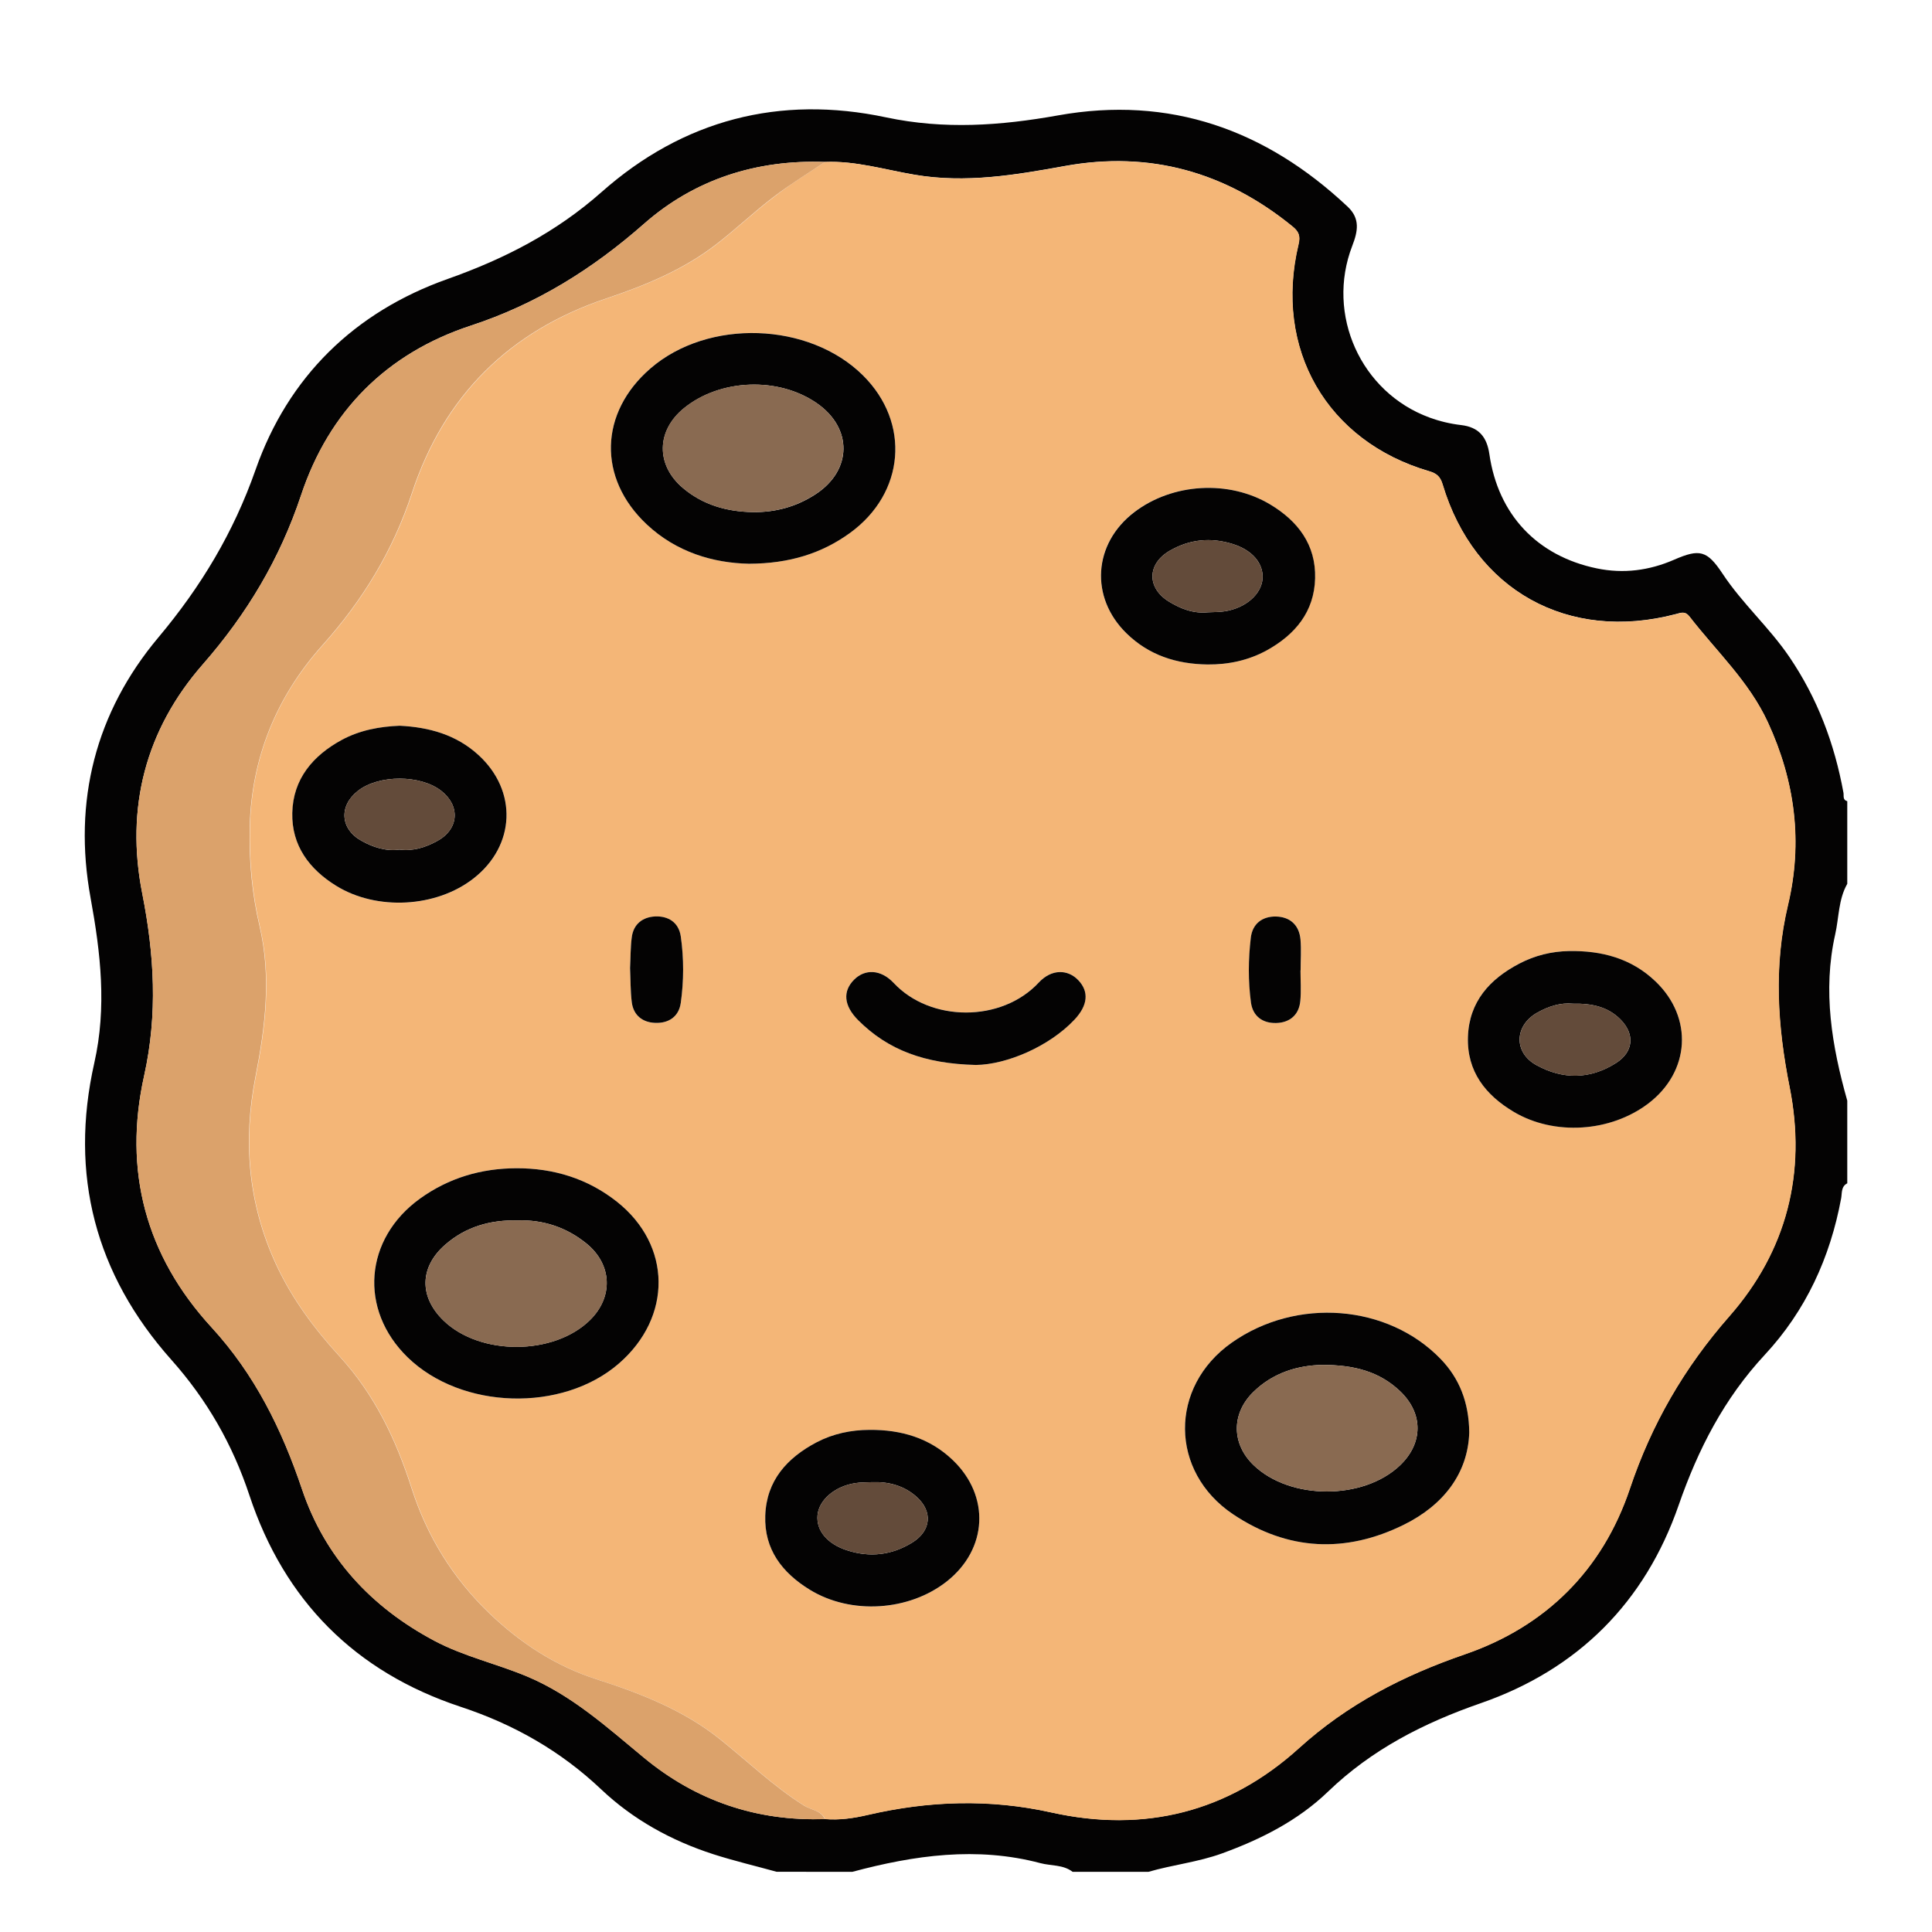
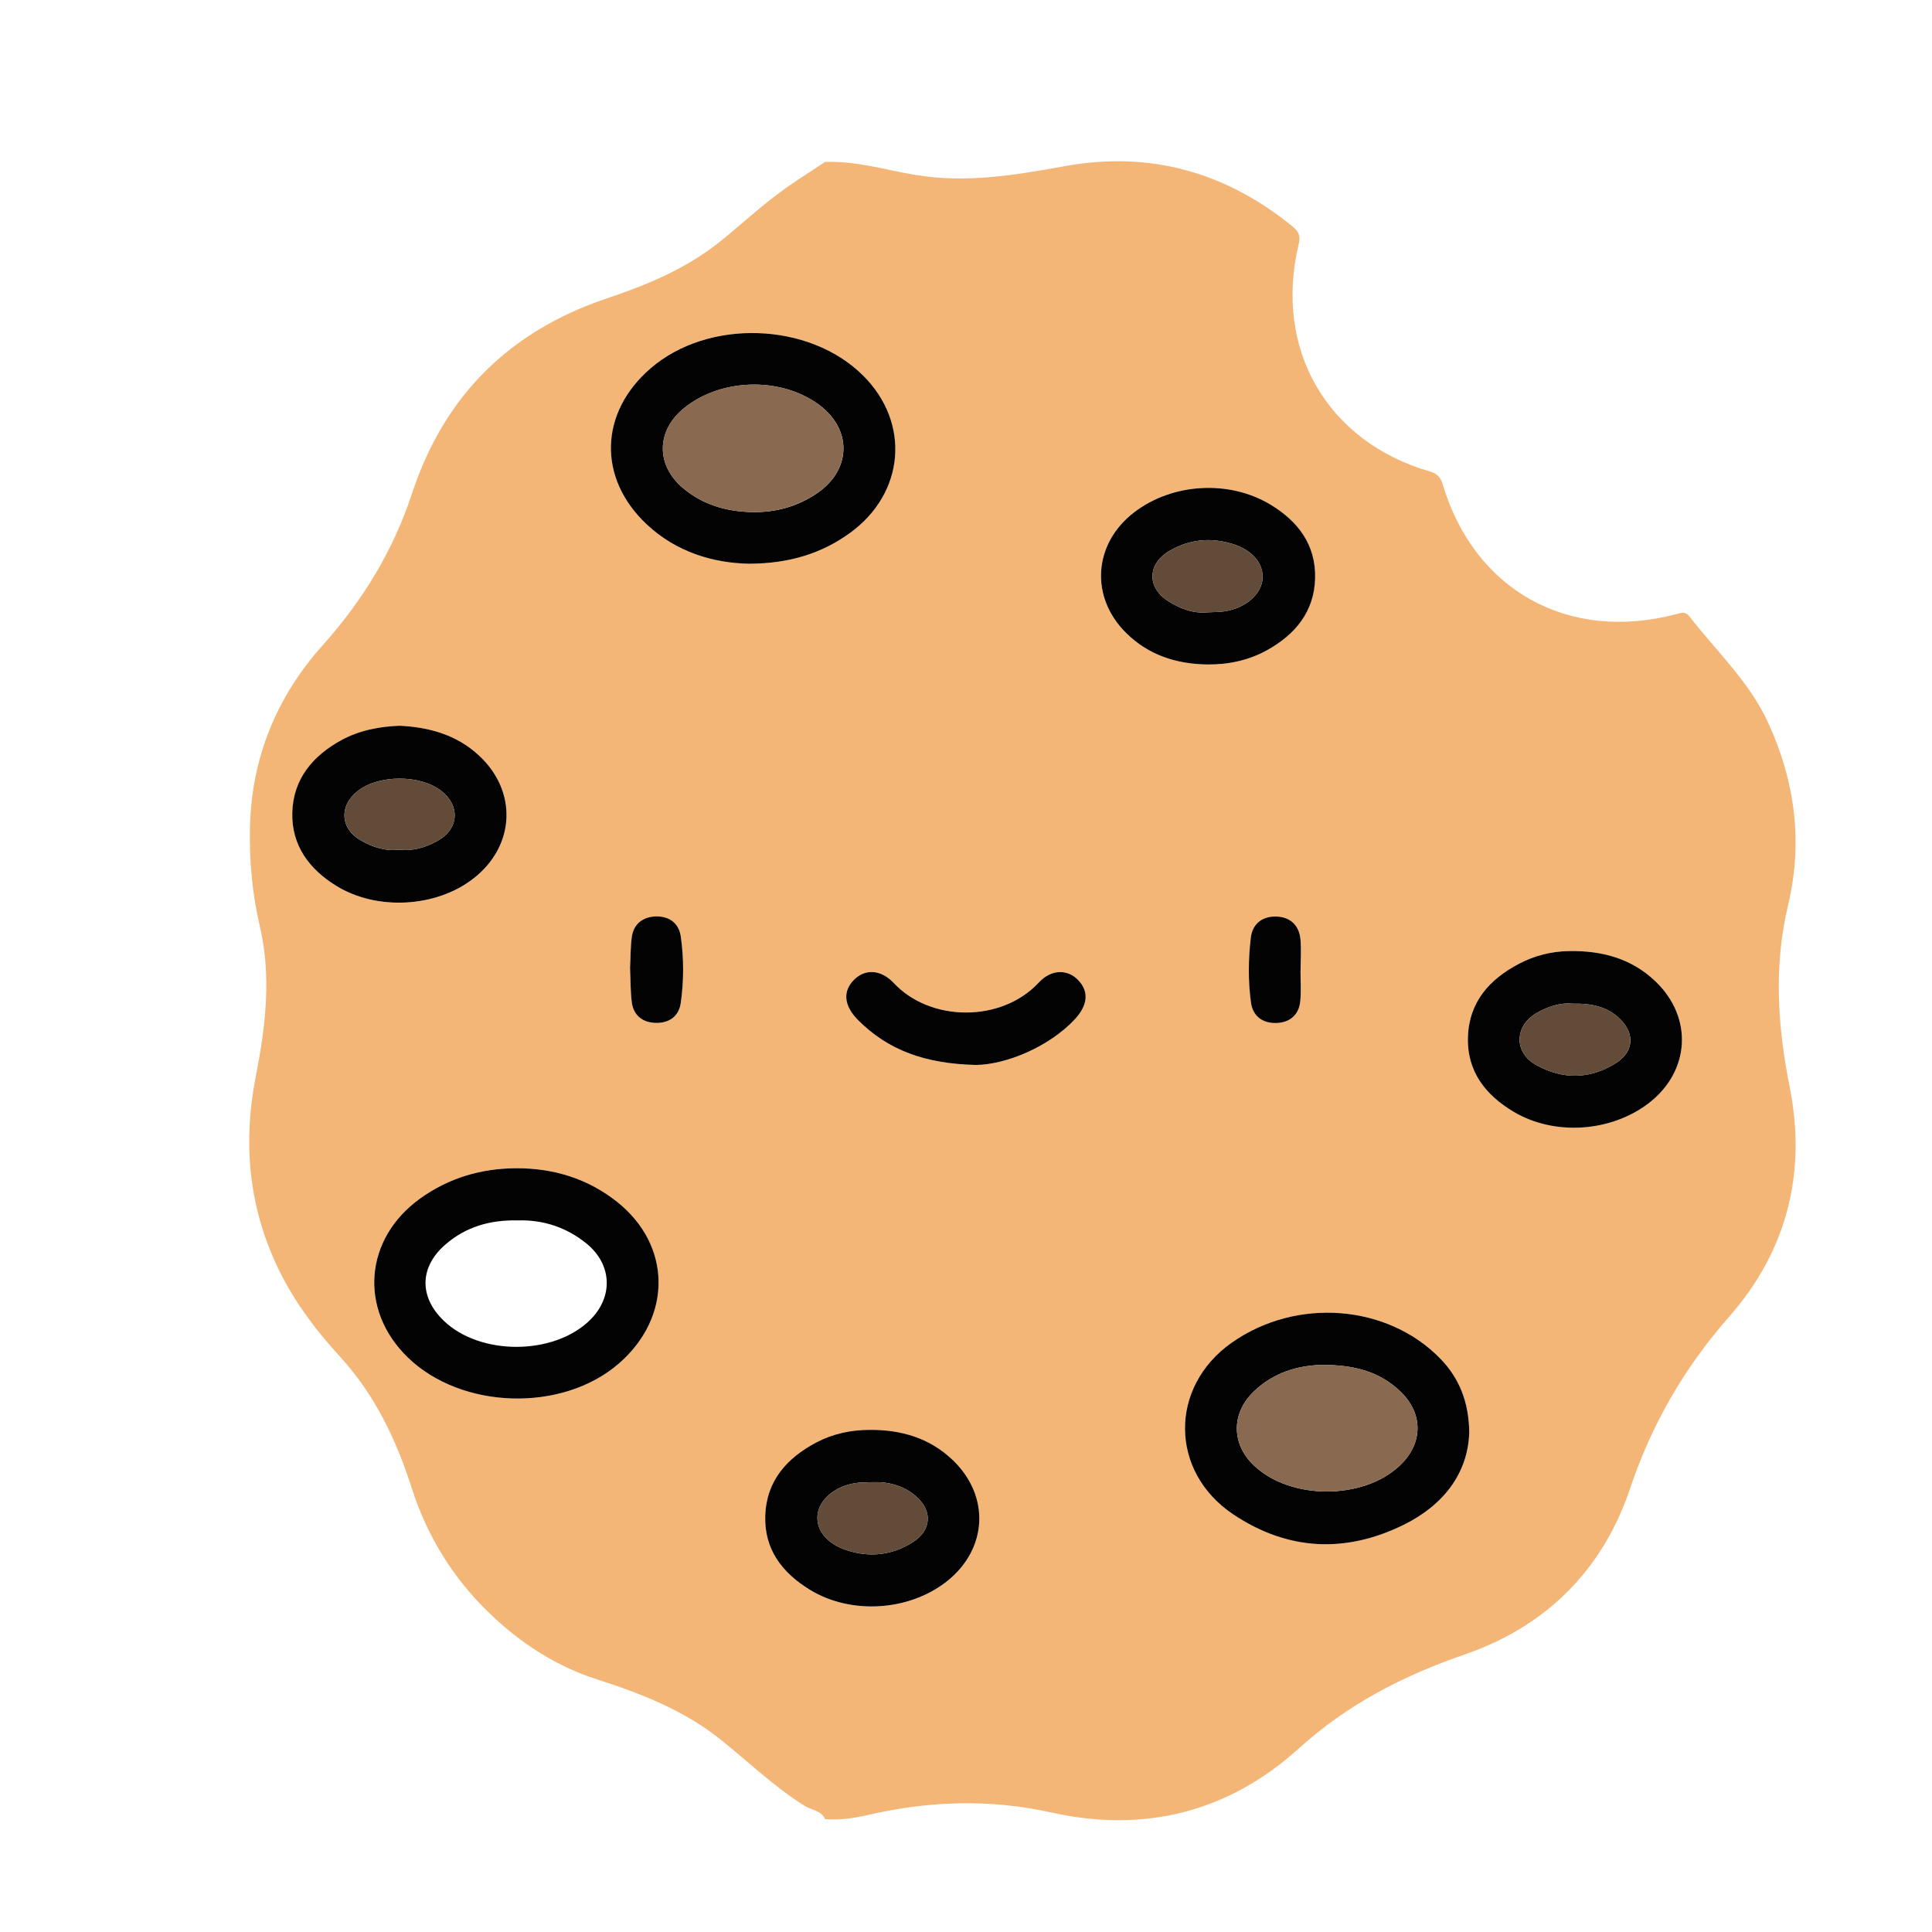
<svg xmlns="http://www.w3.org/2000/svg" version="1.1" id="Слой_1" x="0px" y="0px" viewBox="0 0 294.8 294.8" style="enable-background:new 0 0 294.8 294.8;" xml:space="preserve">
  <style type="text/css">
	.st0{fill:#040303;}
	.st1{fill:#F4B677;}
	.st2{fill:#DBA26B;}
	.st3{fill:#896A51;}
	.st4{fill:#634B3A;}
</style>
  <g>
-     <path class="st0" d="M118.5,285.61c-3.22-0.89-6.48-1.66-9.66-2.68c-6.4-2.07-12.22-5.27-17.1-9.89   c-6.21-5.88-13.35-9.93-21.47-12.61c-16.08-5.32-26.88-16.19-32.21-32.26c-2.57-7.76-6.47-14.57-11.92-20.69   c-11.59-13.02-15.59-28.23-11.75-45.29c1.92-8.5,0.97-16.77-0.57-25.19c-2.7-14.76,0.76-28.31,10.35-39.74   c6.51-7.76,11.46-15.99,14.83-25.59c4.98-14.2,15.11-24.07,29.3-29.1c8.7-3.08,16.53-7.1,23.5-13.27   c12.45-11.02,27.17-14.84,43.41-11.39c8.87,1.88,17.43,1.27,26.22-0.3c17.05-3.06,31.71,2.17,44.21,13.93   c1.93,1.82,1.56,3.75,0.7,5.97c-4.05,10.49,1.3,22.36,11.78,26.2c1.55,0.57,3.19,0.96,4.83,1.15c2.73,0.32,3.93,1.84,4.31,4.43   c1.33,9.23,7.28,15.55,16.4,17.44c4.06,0.84,7.99,0.33,11.78-1.32c3.9-1.7,5.04-1.44,7.41,2.14c3,4.54,7.11,8.17,10.17,12.67   c4.3,6.32,6.91,13.27,8.27,20.75c0.08,0.46-0.15,1.1,0.58,1.28c0,4.2,0,8.4,0,12.61c-1.36,2.39-1.26,5.14-1.84,7.71   c-1.94,8.63-0.51,17.05,1.84,25.38c0,4.2,0,8.4,0,12.61c-0.96,0.48-0.79,1.5-0.93,2.27c-1.67,9.06-5.4,17.17-11.66,23.9   c-6.2,6.67-10.17,14.4-13.14,22.95c-5.13,14.81-15.36,25.05-30.18,30.2c-8.73,3.03-16.62,7.05-23.33,13.51   c-4.57,4.4-10.2,7.25-16.17,9.42c-3.66,1.33-7.52,1.73-11.23,2.81c-3.85,0-7.7,0-11.56,0c-1.45-1.12-3.26-0.89-4.89-1.32   c-9.71-2.58-19.25-1.22-28.73,1.32C126.21,285.61,122.35,285.61,118.5,285.61z M125.88,24.71c-10.4-0.37-19.84,2.61-27.6,9.43   c-7.88,6.93-16.4,12.25-26.42,15.54c-12.84,4.21-21.64,13.04-25.91,25.86c-3.24,9.72-8.26,18.13-15,25.83   c-8.74,9.98-11.83,21.89-9.24,34.96c1.84,9.3,2.37,18.44,0.29,27.8c-3.23,14.48,0.24,27.47,10.28,38.4   c6.61,7.2,10.73,15.57,13.81,24.71c3.5,10.4,10.53,17.98,20.2,23.12c4.5,2.39,9.5,3.49,14.16,5.45   c6.81,2.86,12.19,7.74,17.79,12.37c7.97,6.6,17.24,9.75,27.64,9.38c2.21,0.19,4.38-0.13,6.5-0.63c9.33-2.17,18.6-2.48,28.04-0.38   c14.16,3.15,26.98-0.04,37.77-9.81c7.42-6.72,15.92-11.08,25.31-14.32c12.36-4.25,21.01-12.86,25.18-25.26   c3.32-9.88,8.3-18.48,15.18-26.32c8.76-9.97,11.8-21.9,9.2-34.96c-1.85-9.3-2.47-18.46-0.25-27.79c2.28-9.59,1.08-18.88-3.06-27.87   c-2.88-6.26-7.88-10.86-11.98-16.17c-0.65-0.84-1.26-0.56-2.06-0.35c-16.43,4.32-30.76-3.63-35.6-19.81   c-0.36-1.22-0.96-1.67-2.03-1.99c-15.64-4.56-23.78-18.66-19.95-34.64c0.29-1.21,0.07-1.91-0.88-2.68   c-10.21-8.34-21.81-11.61-34.79-9.25c-7.6,1.38-15.14,2.65-22.89,1.33C135.04,25.9,130.57,24.52,125.88,24.71z" />
    <path class="st1" d="M125.88,24.71c4.69-0.19,9.17,1.2,13.72,1.97c7.75,1.31,15.28,0.05,22.89-1.33   c12.98-2.36,24.58,0.91,34.79,9.25c0.95,0.78,1.17,1.47,0.88,2.68c-3.83,15.98,4.31,30.08,19.95,34.64   c1.07,0.31,1.67,0.77,2.03,1.99c4.83,16.18,19.16,24.13,35.6,19.81c0.8-0.21,1.41-0.49,2.06,0.35c4.1,5.31,9.1,9.91,11.98,16.17   c4.14,8.99,5.34,18.27,3.06,27.87c-2.22,9.33-1.6,18.5,0.25,27.79c2.6,13.06-0.44,24.99-9.2,34.96   c-6.88,7.83-11.86,16.43-15.18,26.32c-4.17,12.4-12.82,21-25.18,25.26c-9.4,3.23-17.89,7.6-25.31,14.32   c-10.79,9.77-23.61,12.96-37.77,9.81c-9.45-2.1-18.72-1.78-28.04,0.38c-2.13,0.49-4.3,0.81-6.5,0.63   c-0.61-1.35-2.11-1.38-3.17-2.05c-4.68-2.94-8.62-6.77-12.91-10.19c-5.53-4.4-12.06-6.95-18.74-9.09   c-6.27-2.01-11.68-5.55-16.36-10.05c-5.55-5.33-9.53-11.72-11.9-19.13c-2.36-7.36-5.6-14.21-10.94-20.05   c-3.86-4.22-7.29-8.78-9.75-14.12c-4.27-9.26-5.04-18.82-3.12-28.6c1.51-7.68,2.42-15.3,0.62-22.99c-1.16-4.97-1.61-9.95-1.5-15.03   c0.23-10.66,4.09-20,11.08-27.8c6.17-6.9,10.78-14.47,13.67-23.24c4.89-14.84,14.87-24.73,29.69-29.7   c5.98-2.01,11.79-4.4,16.82-8.31c2.95-2.3,5.68-4.88,8.65-7.15C120.52,28.14,123.24,26.49,125.88,24.71z M224.19,218.6   c-0.04-4.68-1.56-8.32-4.33-11.2c-8.08-8.4-22.03-9.5-31.92-2.52c-9.57,6.74-9.5,19.68,0.23,26.19c8.34,5.58,17.19,5.97,26.07,1.57   C220.25,229.66,223.99,224.82,224.19,218.6z M114.28,86.02c6.21-0.02,11.13-1.6,15.42-4.71c8.38-6.08,9.27-16.8,1.99-24.03   c-8.24-8.18-23.64-8.69-32.44-1.07c-7.8,6.75-8.09,16.73-0.57,23.79C103.24,84.28,108.86,85.91,114.28,86.02z M78.81,178.26   c-5.38,0.02-10.31,1.45-14.72,4.63c-8.51,6.13-9.38,16.94-1.89,24.22c8.21,7.99,23.6,8.44,32.24,0.94   c8.16-7.09,8.07-18.03-0.29-24.67C89.69,179.84,84.49,178.25,78.81,178.26z M239.41,145.12c-2.68,0.05-5.22,0.67-7.57,1.9   c-4.52,2.37-7.67,5.82-7.85,11.19c-0.17,5.28,2.69,8.88,7,11.44c6.19,3.67,14.77,3.09,20.51-1.27c6.4-4.86,6.9-13.11,1.1-18.65   C248.91,146.22,244.36,145.05,239.41,145.12z M60.99,110.74c-3.09,0.12-6.09,0.68-8.82,2.17c-4.42,2.4-7.45,5.97-7.56,11.15   c-0.11,4.96,2.57,8.56,6.71,11.12c6.19,3.82,15.27,3.32,20.96-1.14c6.39-5.01,6.73-13.35,0.73-18.83   C69.62,112.1,65.47,110.96,60.99,110.74z M132.7,218.18c-2.84,0.01-5.57,0.58-8.08,1.9c-4.52,2.37-7.67,5.84-7.85,11.2   c-0.17,5.15,2.6,8.72,6.79,11.3c6.28,3.86,15.18,3.28,20.94-1.29c6.21-4.93,6.61-13,0.88-18.49   C141.84,219.4,137.49,218.15,132.7,218.18z M184.25,101.39c3.2,0.03,6.25-0.62,9.05-2.18c4.32-2.4,7.22-5.88,7.35-10.98   c0.13-5.12-2.62-8.72-6.86-11.27c-6.3-3.78-14.91-3.25-20.74,1.19c-6.25,4.78-6.79,12.98-1.19,18.47   C175.31,99.99,179.54,101.33,184.25,101.39z M148.91,162.5c4.66-0.05,11.17-2.79,15.04-6.92c2.04-2.18,2.24-4.27,0.58-6.03   c-1.59-1.67-4.06-1.74-6.02,0.36c-5.7,6.13-16.55,6.05-22.14,0.07c-1.99-2.13-4.41-2.12-6.03-0.52c-1.78,1.77-1.61,3.98,0.62,6.21   C135.51,160.23,141.11,162.31,148.91,162.5z M96.14,147.72c0.08,1.74,0.05,3.48,0.26,5.2c0.25,2.02,1.66,3.1,3.57,3.17   c2.02,0.07,3.6-0.91,3.91-3.06c0.47-3.37,0.48-6.77,0-10.13c-0.31-2.15-1.91-3.14-3.92-3.05c-1.89,0.08-3.31,1.15-3.56,3.19   C96.21,144.58,96.22,146.15,96.14,147.72z M198.44,148.06c0.01,0,0.02,0,0.03,0c0-1.56,0.1-3.14-0.02-4.69   c-0.18-2.26-1.64-3.5-3.8-3.52c-2.01-0.02-3.53,1.08-3.78,3.23c-0.38,3.29-0.41,6.6,0.02,9.88c0.29,2.16,1.83,3.19,3.85,3.14   c2.03-0.05,3.47-1.2,3.68-3.35C198.56,151.19,198.44,149.62,198.44,148.06z" />
-     <path class="st2" d="M125.88,24.71c-2.63,1.78-5.35,3.43-7.87,5.36c-2.97,2.27-5.69,4.86-8.65,7.15   c-5.03,3.91-10.83,6.3-16.82,8.31c-14.83,4.97-24.8,14.85-29.69,29.7C59.96,84,55.36,91.57,49.18,98.47   c-6.98,7.81-10.84,17.14-11.08,27.8c-0.11,5.08,0.33,10.06,1.5,15.03c1.8,7.69,0.89,15.31-0.62,22.99   c-1.92,9.78-1.15,19.34,3.12,28.6c2.46,5.33,5.89,9.9,9.75,14.12c5.33,5.83,8.58,12.69,10.94,20.05c2.37,7.41,6.35,13.8,11.9,19.13   c4.69,4.5,10.09,8.04,16.36,10.05c6.68,2.14,13.21,4.69,18.74,9.09c4.29,3.42,8.23,7.25,12.91,10.19c1.05,0.66,2.56,0.7,3.17,2.05   c-10.4,0.37-19.67-2.78-27.64-9.38c-5.6-4.63-10.98-9.51-17.79-12.37c-4.67-1.96-9.66-3.06-14.16-5.45   c-9.67-5.14-16.69-12.72-20.2-23.12c-3.08-9.15-7.2-17.51-13.81-24.71c-10.04-10.93-13.51-23.91-10.28-38.4   c2.09-9.36,1.55-18.5-0.29-27.8c-2.58-13.06,0.5-24.97,9.24-34.96c6.74-7.7,11.77-16.11,15-25.83   c4.27-12.82,13.07-21.65,25.91-25.86c10.02-3.29,18.55-8.61,26.42-15.54C106.03,27.32,115.47,24.34,125.88,24.71z" />
    <path class="st0" d="M224.19,218.6c-0.2,6.22-3.94,11.06-9.95,14.04c-8.89,4.4-17.73,4.01-26.07-1.57   c-9.73-6.51-9.8-19.45-0.23-26.19c9.89-6.97,23.84-5.87,31.92,2.52C222.63,210.28,224.15,213.92,224.19,218.6z M201.72,208.27   c-3.56,0.07-7.44,1.11-10.54,4.19c-3.32,3.31-3.25,7.89,0.12,11.12c5.57,5.34,16.76,5.34,22.34,0c3.52-3.37,3.56-7.89,0.02-11.28   C210.52,209.3,206.64,208.25,201.72,208.27z" />
    <path class="st0" d="M114.28,86.02c-5.42-0.11-11.05-1.74-15.6-6.01c-7.52-7.06-7.23-17.04,0.57-23.79   c8.8-7.62,24.2-7.11,32.44,1.07c7.28,7.23,6.39,17.95-1.99,24.03C125.42,84.42,120.49,86,114.28,86.02z M114.83,78.14   c3.51,0.06,6.76-0.84,9.67-2.76c5.54-3.65,5.6-10.04,0.19-13.82c-5.86-4.1-14.79-3.78-20.33,0.73c-4.21,3.43-4.31,8.64-0.17,12.16   C107.24,77.03,110.87,78.07,114.83,78.14z" />
    <path class="st0" d="M78.81,178.26c5.68-0.01,10.87,1.58,15.34,5.12c8.36,6.64,8.45,17.58,0.29,24.67   c-8.64,7.5-24.03,7.05-32.24-0.94c-7.48-7.28-6.62-18.09,1.89-24.22C68.5,179.72,73.43,178.28,78.81,178.26z M79.02,186.22   c-4.26-0.1-7.97,0.99-11.07,3.69c-3.96,3.44-4.01,7.99-0.25,11.61c5.56,5.36,16.81,5.32,22.32-0.09c3.58-3.52,3.4-8.45-0.49-11.65   C86.43,187.25,82.84,186.1,79.02,186.22z" />
    <path class="st0" d="M239.41,145.12c4.95-0.08,9.5,1.09,13.19,4.62c5.8,5.53,5.3,13.79-1.1,18.65c-5.75,4.36-14.32,4.94-20.51,1.27   c-4.31-2.56-7.17-6.16-7-11.44c0.18-5.38,3.33-8.83,7.85-11.19C234.19,145.8,236.73,145.17,239.41,145.12z M239.98,153.15   c-1.78-0.18-3.67,0.37-5.47,1.4c-3.44,1.98-3.56,6.05-0.08,7.97c4.04,2.23,8.2,2.2,12.16-0.32c2.68-1.71,2.9-4.4,0.67-6.65   C245.34,153.62,242.9,153.09,239.98,153.15z" />
    <path class="st0" d="M60.99,110.74c4.48,0.22,8.62,1.36,12.01,4.46c6,5.48,5.66,13.83-0.73,18.83c-5.69,4.46-14.77,4.96-20.96,1.14   c-4.13-2.55-6.82-6.16-6.71-11.12c0.11-5.18,3.14-8.75,7.56-11.15C54.9,111.42,57.91,110.86,60.99,110.74z M60.95,129.64   c2.08,0.27,3.99-0.34,5.76-1.31c3.31-1.8,3.57-5.33,0.64-7.64c-3.16-2.5-9.55-2.51-12.73-0.02c-2.95,2.3-2.72,5.85,0.58,7.65   C56.96,129.29,58.87,129.92,60.95,129.64z" />
    <path class="st0" d="M132.7,218.18c4.79-0.03,9.14,1.22,12.68,4.61c5.73,5.49,5.33,13.56-0.88,18.49   c-5.76,4.57-14.66,5.15-20.94,1.29c-4.2-2.58-6.97-6.15-6.79-11.3c0.18-5.36,3.33-8.82,7.85-11.2   C127.13,218.76,129.86,218.19,132.7,218.18z M133.09,226.16c-0.87,0.04-1.75,0.01-2.61,0.15c-3.13,0.49-5.53,2.58-5.74,4.91   c-0.2,2.32,1.46,4.34,4.48,5.33c3.5,1.14,6.86,0.76,10-1.19c2.86-1.78,3.15-4.72,0.63-6.97   C137.95,226.7,135.62,226.07,133.09,226.16z" />
    <path class="st0" d="M184.25,101.39c-4.71-0.06-8.94-1.4-12.37-4.76c-5.61-5.49-5.07-13.69,1.19-18.47   c5.82-4.45,14.44-4.97,20.74-1.19c4.24,2.54,6.99,6.15,6.86,11.27c-0.13,5.1-3.03,8.58-7.35,10.98   C190.5,100.77,187.45,101.42,184.25,101.39z M184.31,93.43c0.87-0.05,1.76-0.02,2.62-0.16c3.18-0.52,5.54-2.6,5.72-4.97   c0.17-2.32-1.56-4.37-4.58-5.3c-3.34-1.03-6.55-0.72-9.59,1.04c-3.44,1.99-3.52,5.65-0.14,7.74   C180.16,92.9,182.1,93.65,184.31,93.43z" />
    <path class="st0" d="M148.91,162.5c-7.8-0.19-13.4-2.27-17.95-6.82c-2.23-2.23-2.4-4.44-0.62-6.21c1.62-1.61,4.03-1.61,6.03,0.52   c5.59,5.98,16.44,6.06,22.14-0.07c1.95-2.1,4.43-2.03,6.02-0.36c1.67,1.75,1.47,3.85-0.58,6.03   C160.07,159.71,153.56,162.45,148.91,162.5z" />
    <path class="st0" d="M96.14,147.72c0.08-1.56,0.06-3.14,0.26-4.69c0.25-2.03,1.67-3.1,3.56-3.19c2.01-0.09,3.61,0.9,3.92,3.05   c0.48,3.36,0.47,6.77,0,10.13c-0.3,2.15-1.89,3.14-3.91,3.06c-1.91-0.07-3.32-1.14-3.57-3.17   C96.19,151.2,96.22,149.45,96.14,147.72z" />
    <path class="st0" d="M198.44,148.06c0,1.56,0.12,3.14-0.03,4.69c-0.2,2.14-1.64,3.3-3.68,3.35c-2.02,0.05-3.56-0.99-3.85-3.14   c-0.44-3.28-0.41-6.59-0.02-9.88c0.25-2.15,1.77-3.25,3.78-3.23c2.15,0.02,3.61,1.26,3.8,3.52c0.13,1.55,0.02,3.13,0.02,4.69   C198.46,148.06,198.45,148.06,198.44,148.06z" />
    <path class="st3" d="M201.72,208.27c4.92-0.02,8.8,1.03,11.94,4.03c3.54,3.39,3.5,7.91-0.02,11.28c-5.58,5.34-16.76,5.34-22.34,0   c-3.37-3.23-3.44-7.81-0.12-11.12C194.28,209.38,198.16,208.34,201.72,208.27z" />
    <path class="st3" d="M114.83,78.14c-3.95-0.07-7.59-1.1-10.65-3.7c-4.14-3.52-4.04-8.73,0.17-12.16   c5.54-4.51,14.47-4.82,20.33-0.73c5.41,3.79,5.35,10.18-0.19,13.82C121.58,77.29,118.33,78.19,114.83,78.14z" />
-     <path class="st3" d="M79.02,186.22c3.82-0.12,7.41,1.03,10.51,3.57c3.9,3.2,4.08,8.13,0.49,11.65c-5.51,5.41-16.76,5.45-22.32,0.09   c-3.76-3.63-3.71-8.17,0.25-11.61C71.05,187.21,74.76,186.12,79.02,186.22z" />
    <path class="st4" d="M239.98,153.15c2.92-0.06,5.36,0.46,7.28,2.4c2.23,2.24,2,4.94-0.67,6.65c-3.95,2.53-8.11,2.56-12.16,0.32   c-3.48-1.92-3.35-6,0.08-7.97C236.3,153.52,238.2,152.97,239.98,153.15z" />
    <path class="st4" d="M60.95,129.64c-2.08,0.28-3.98-0.36-5.75-1.32c-3.29-1.8-3.53-5.34-0.58-7.65c3.19-2.49,9.57-2.48,12.73,0.02   c2.94,2.32,2.67,5.85-0.64,7.64C64.93,129.3,63.03,129.91,60.95,129.64z" />
    <path class="st4" d="M133.09,226.16c2.53-0.09,4.86,0.54,6.76,2.23c2.52,2.25,2.24,5.18-0.63,6.97c-3.13,1.95-6.49,2.33-10,1.19   c-3.02-0.99-4.69-3.01-4.48-5.33c0.21-2.33,2.61-4.42,5.74-4.91C131.34,226.17,132.22,226.21,133.09,226.16z" />
    <path class="st4" d="M184.31,93.43c-2.2,0.22-4.15-0.53-5.97-1.65c-3.38-2.09-3.3-5.75,0.14-7.74c3.05-1.76,6.26-2.07,9.59-1.04   c3.02,0.94,4.75,2.99,4.58,5.3c-0.18,2.37-2.54,4.45-5.72,4.97C186.07,93.42,185.18,93.38,184.31,93.43z" />
  </g>
</svg>